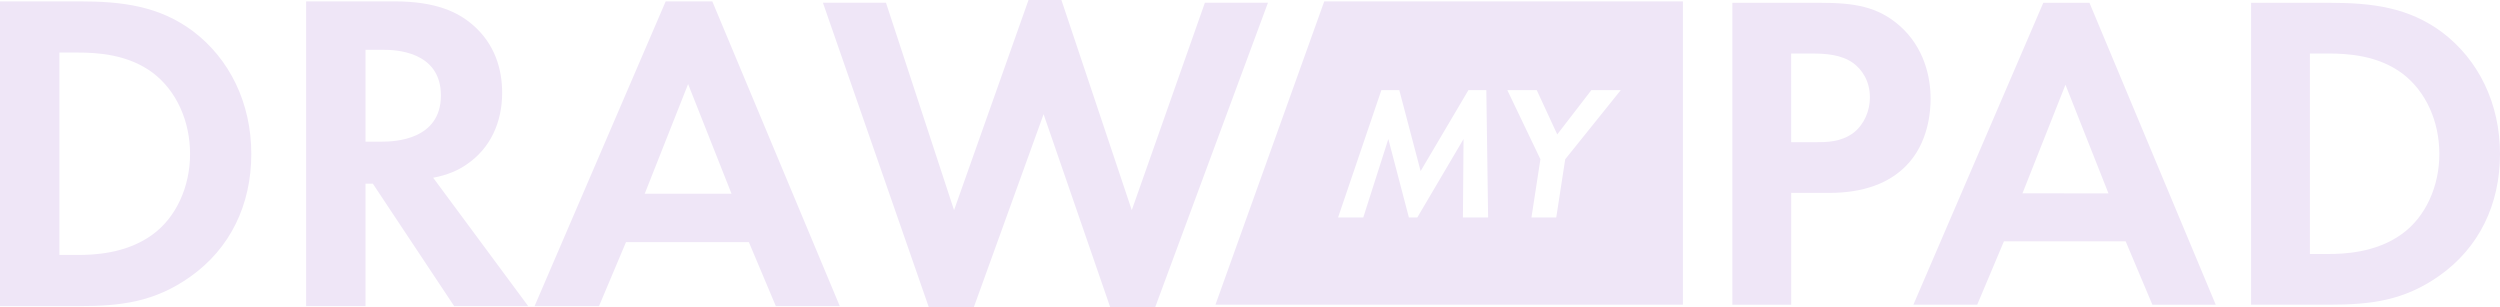
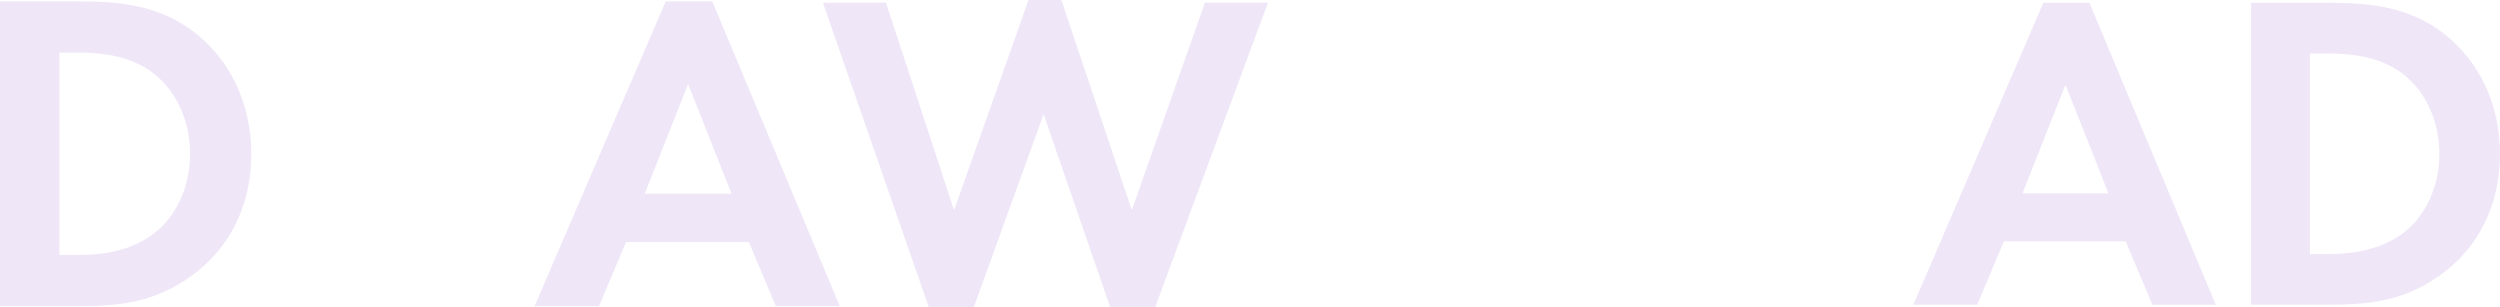
<svg xmlns="http://www.w3.org/2000/svg" id="Calque_2" viewBox="0 0 1584.17 194.85">
  <defs>
    <style>
      .cls-1 {
        fill: #efe6f7;
      }
    </style>
  </defs>
  <g id="Calque_1-2" data-name="Calque_1">
    <g id="Calque_2-2" data-name="Calque_2">
      <g id="Calque_2-2">
-         <path class="cls-1" d="M839.14.87l-68.94,192.2h296.21V.87h-227.26ZM927.01,137.81l.39-49.71-29.3,49.71h-5.33l-13.03-49.71-15.88,49.71h-15.97l27.43-80.68h11.37l13.51,51.27,30.27-51.27h11.37l1.13,80.68h-15.96ZM991.83,100.91l-5.68,36.89h-15.72l5.68-36.89-20.96-43.79h18.64l12.98,28.06,21.62-28.06h18.63l-35.18,43.79Z" />
        <path class="cls-1" d="M50.38.87c26.92,0,50.38,2.9,71.8,18.82,23.45,17.66,37.06,45.75,37.06,77.88s-13.32,59.93-38.8,77.88c-22.58,15.92-43.71,18.53-70.64,18.53H0V.87h50.38ZM37.64,161.56h11.58c9.55,0,30.38-.58,47.19-12.74,15.34-11,24.03-30.7,24.03-51.25s-8.4-39.95-23.74-51.53c-15.64-11.58-34.74-12.74-47.47-12.74h-11.58v128.26Z" />
-         <path class="cls-1" d="M249.87.87c26.64,0,40.24,6.96,49.22,14.48,14.76,12.45,19.11,28.95,19.11,43.43,0,18.82-7.53,35.32-22.58,45.46-4.92,3.48-11.87,6.65-21.14,8.39l60.22,81.36h-46.9l-51.54-77.59h-4.64v77.59h-37.64V.87h55.88ZM231.62,89.75h10.71c7.23,0,37.06-.87,37.06-29.24s-29.53-28.95-36.48-28.95h-11.29v58.2Z" />
        <path class="cls-1" d="M474.54,153.45h-77.88l-17.09,40.53h-40.83L421.83.87h29.53l80.78,193.11h-40.52l-17.08-40.53ZM463.54,122.75l-27.51-69.49-27.49,69.49h55Z" />
        <path class="cls-1" d="M617,194.85h-28.38L521.46,1.73h39.95l43.14,131.45L651.74,0h20.84l44.59,133.18L763.5,1.73h39.96l-71.53,193.12h-28.37l-42.27-122.48-44.28,122.48Z" />
-         <path class="cls-1" d="M1153.38,1.78c21.52,0,36.42,2.29,50.48,14.63,15.49,13.76,19.5,32.41,19.5,46.17,0,7.46-1.14,28.11-15.77,42.73-10.61,10.62-26.39,16.92-48.47,16.92h-24.09v70.85h-37.29V1.78h55.64ZM1135.02,90.11h15.19c7.17,0,16.35,0,24.37-6.01,6.88-5.45,10.32-14.06,10.32-22.37,0-10.61-5.16-17.78-10.61-21.8-7.74-5.45-17.5-6.01-26.39-6.01h-12.91l.02,56.2Z" />
        <path class="cls-1" d="M1346.97,152.92h-77.15l-16.92,40.15h-40.44L1294.77,1.78h29.25l80.02,191.3h-40.15l-16.92-40.15ZM1336.07,122.54l-27.25-68.85-27.25,68.83,54.49.02Z" />
        <path class="cls-1" d="M1476.33,1.78c26.67,0,49.9,2.87,71.13,18.64,23.23,17.5,36.71,45.31,36.71,77.15s-13.19,59.37-38.43,77.15c-22.37,15.77-43.31,18.36-69.98,18.36h-49.33V1.78h49.9ZM1463.72,160.95h11.47c9.47,0,30.12-.58,46.75-12.62,15.19-10.9,23.8-30.38,23.8-50.76s-8.32-39.58-23.52-51.05c-15.49-11.47-34.42-12.62-47.04-12.62h-11.47v127.05Z" />
      </g>
    </g>
  </g>
</svg>